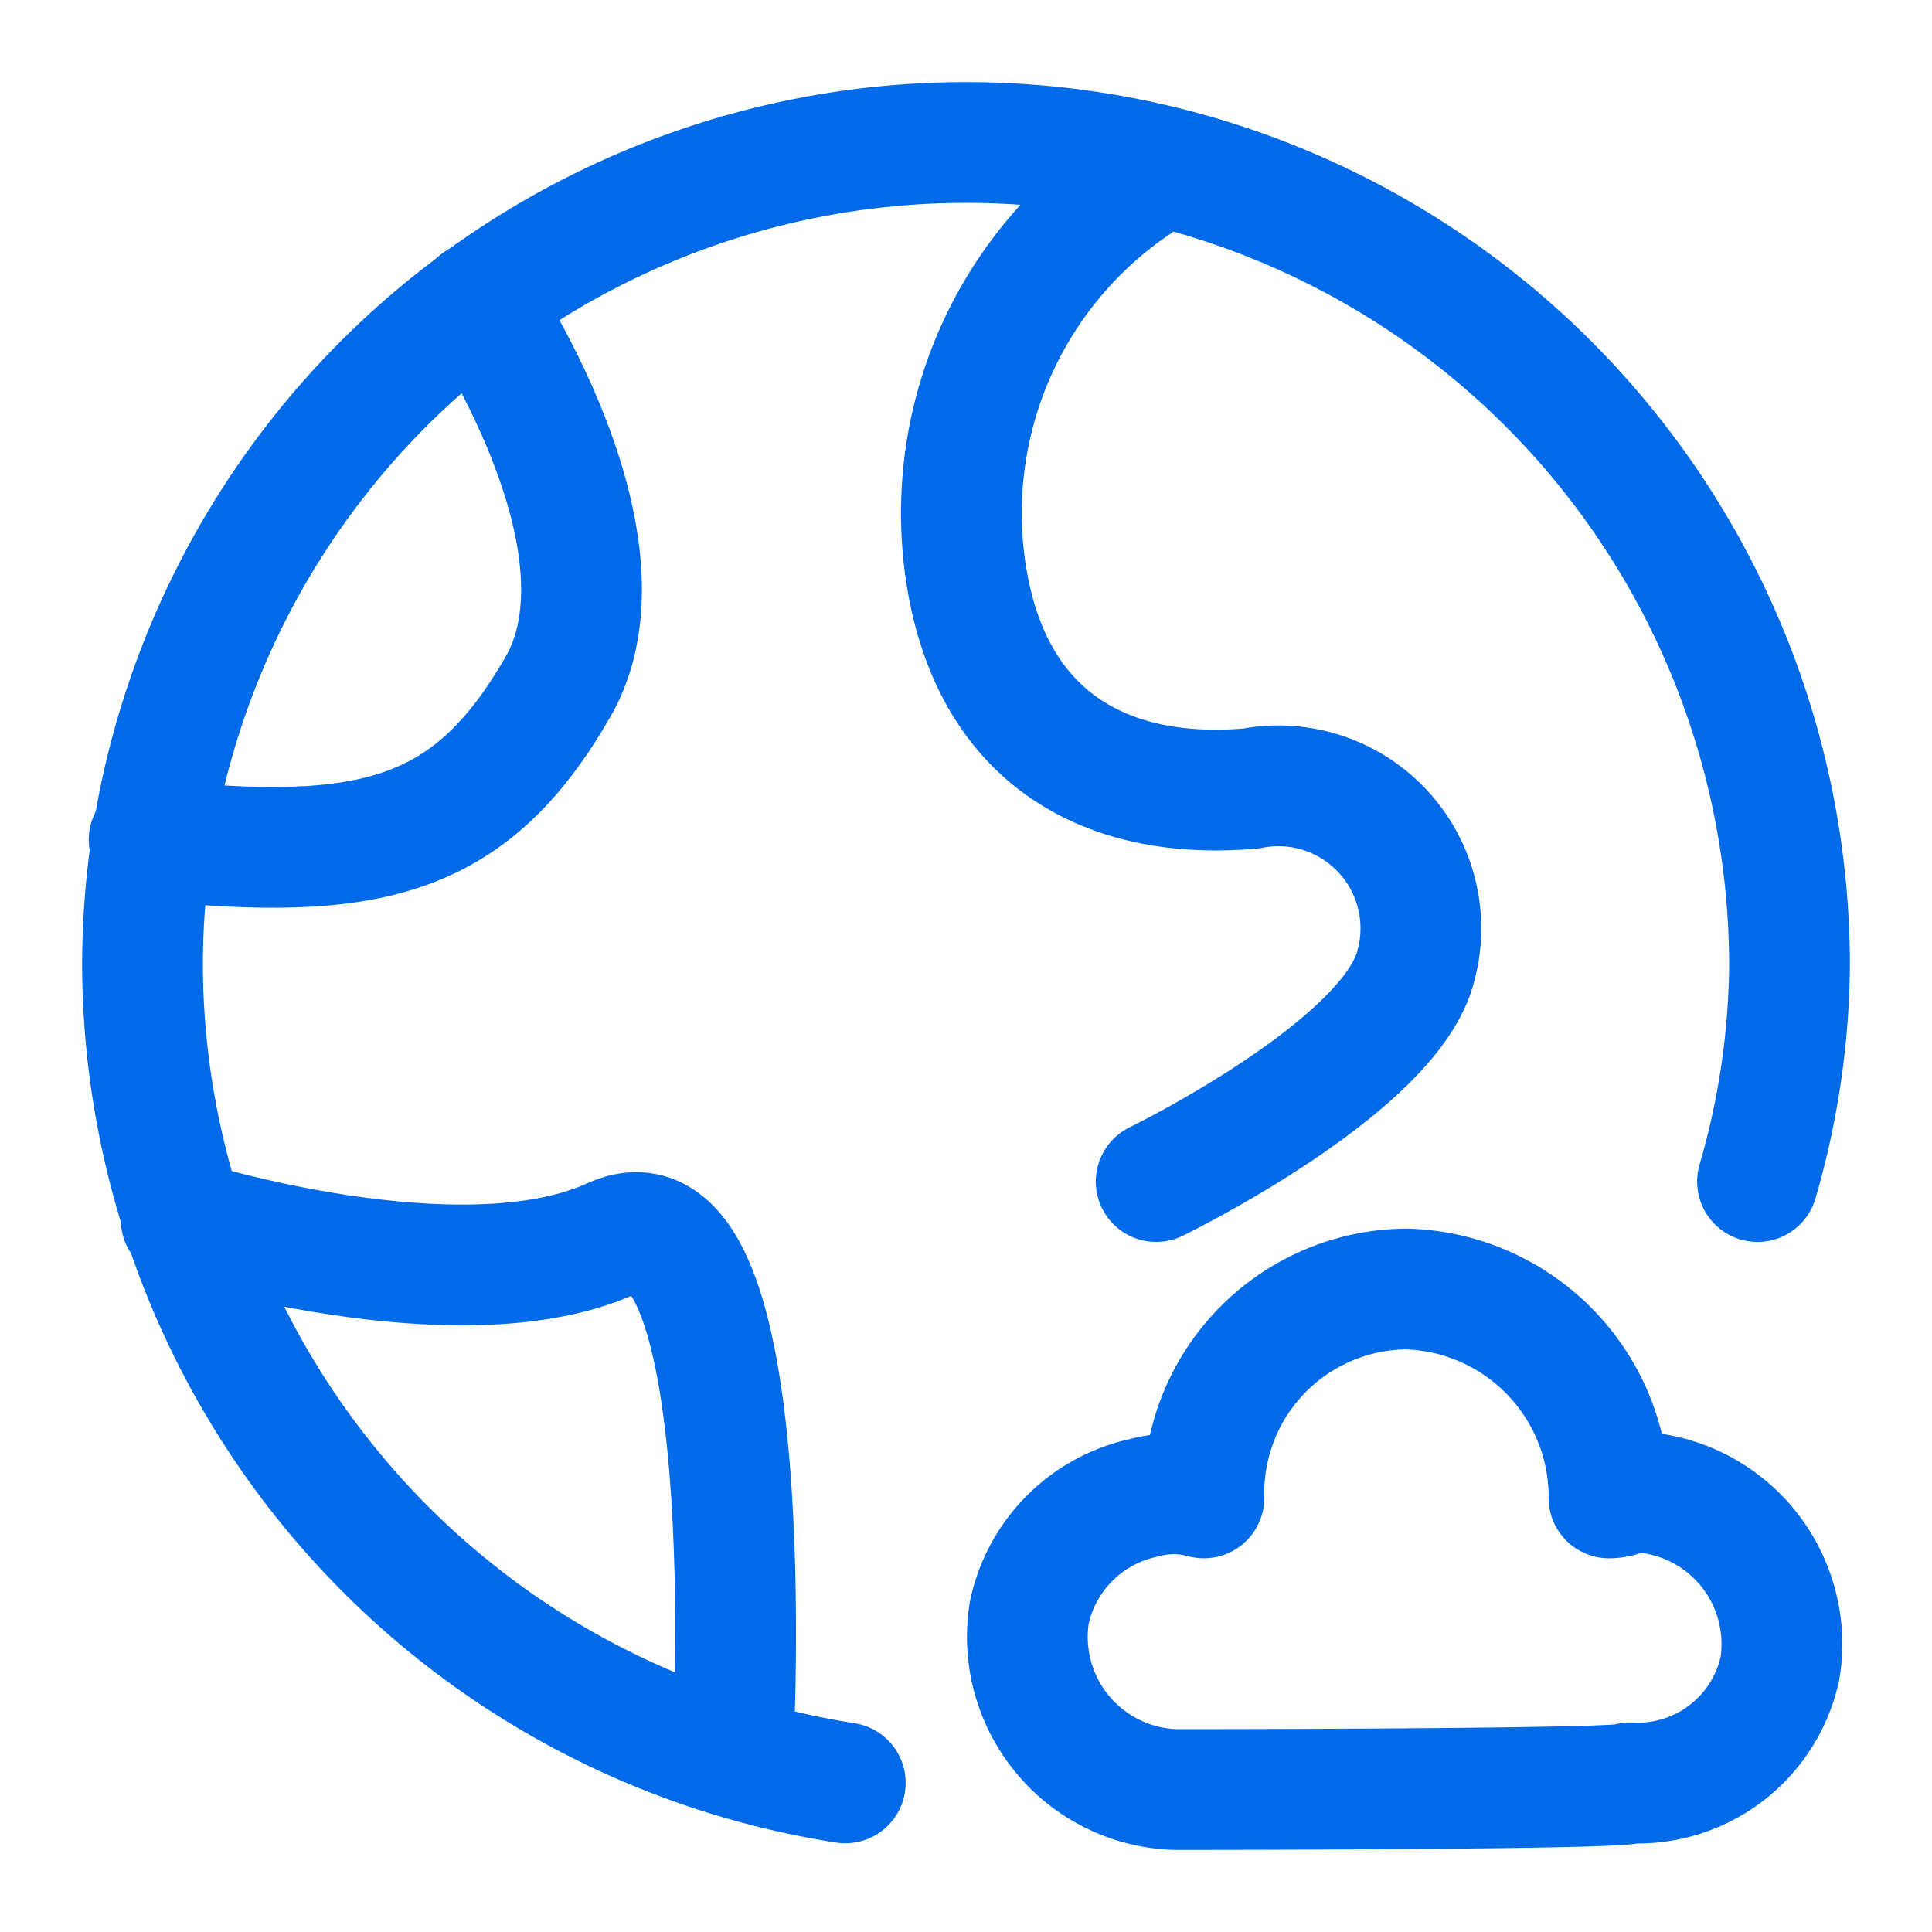
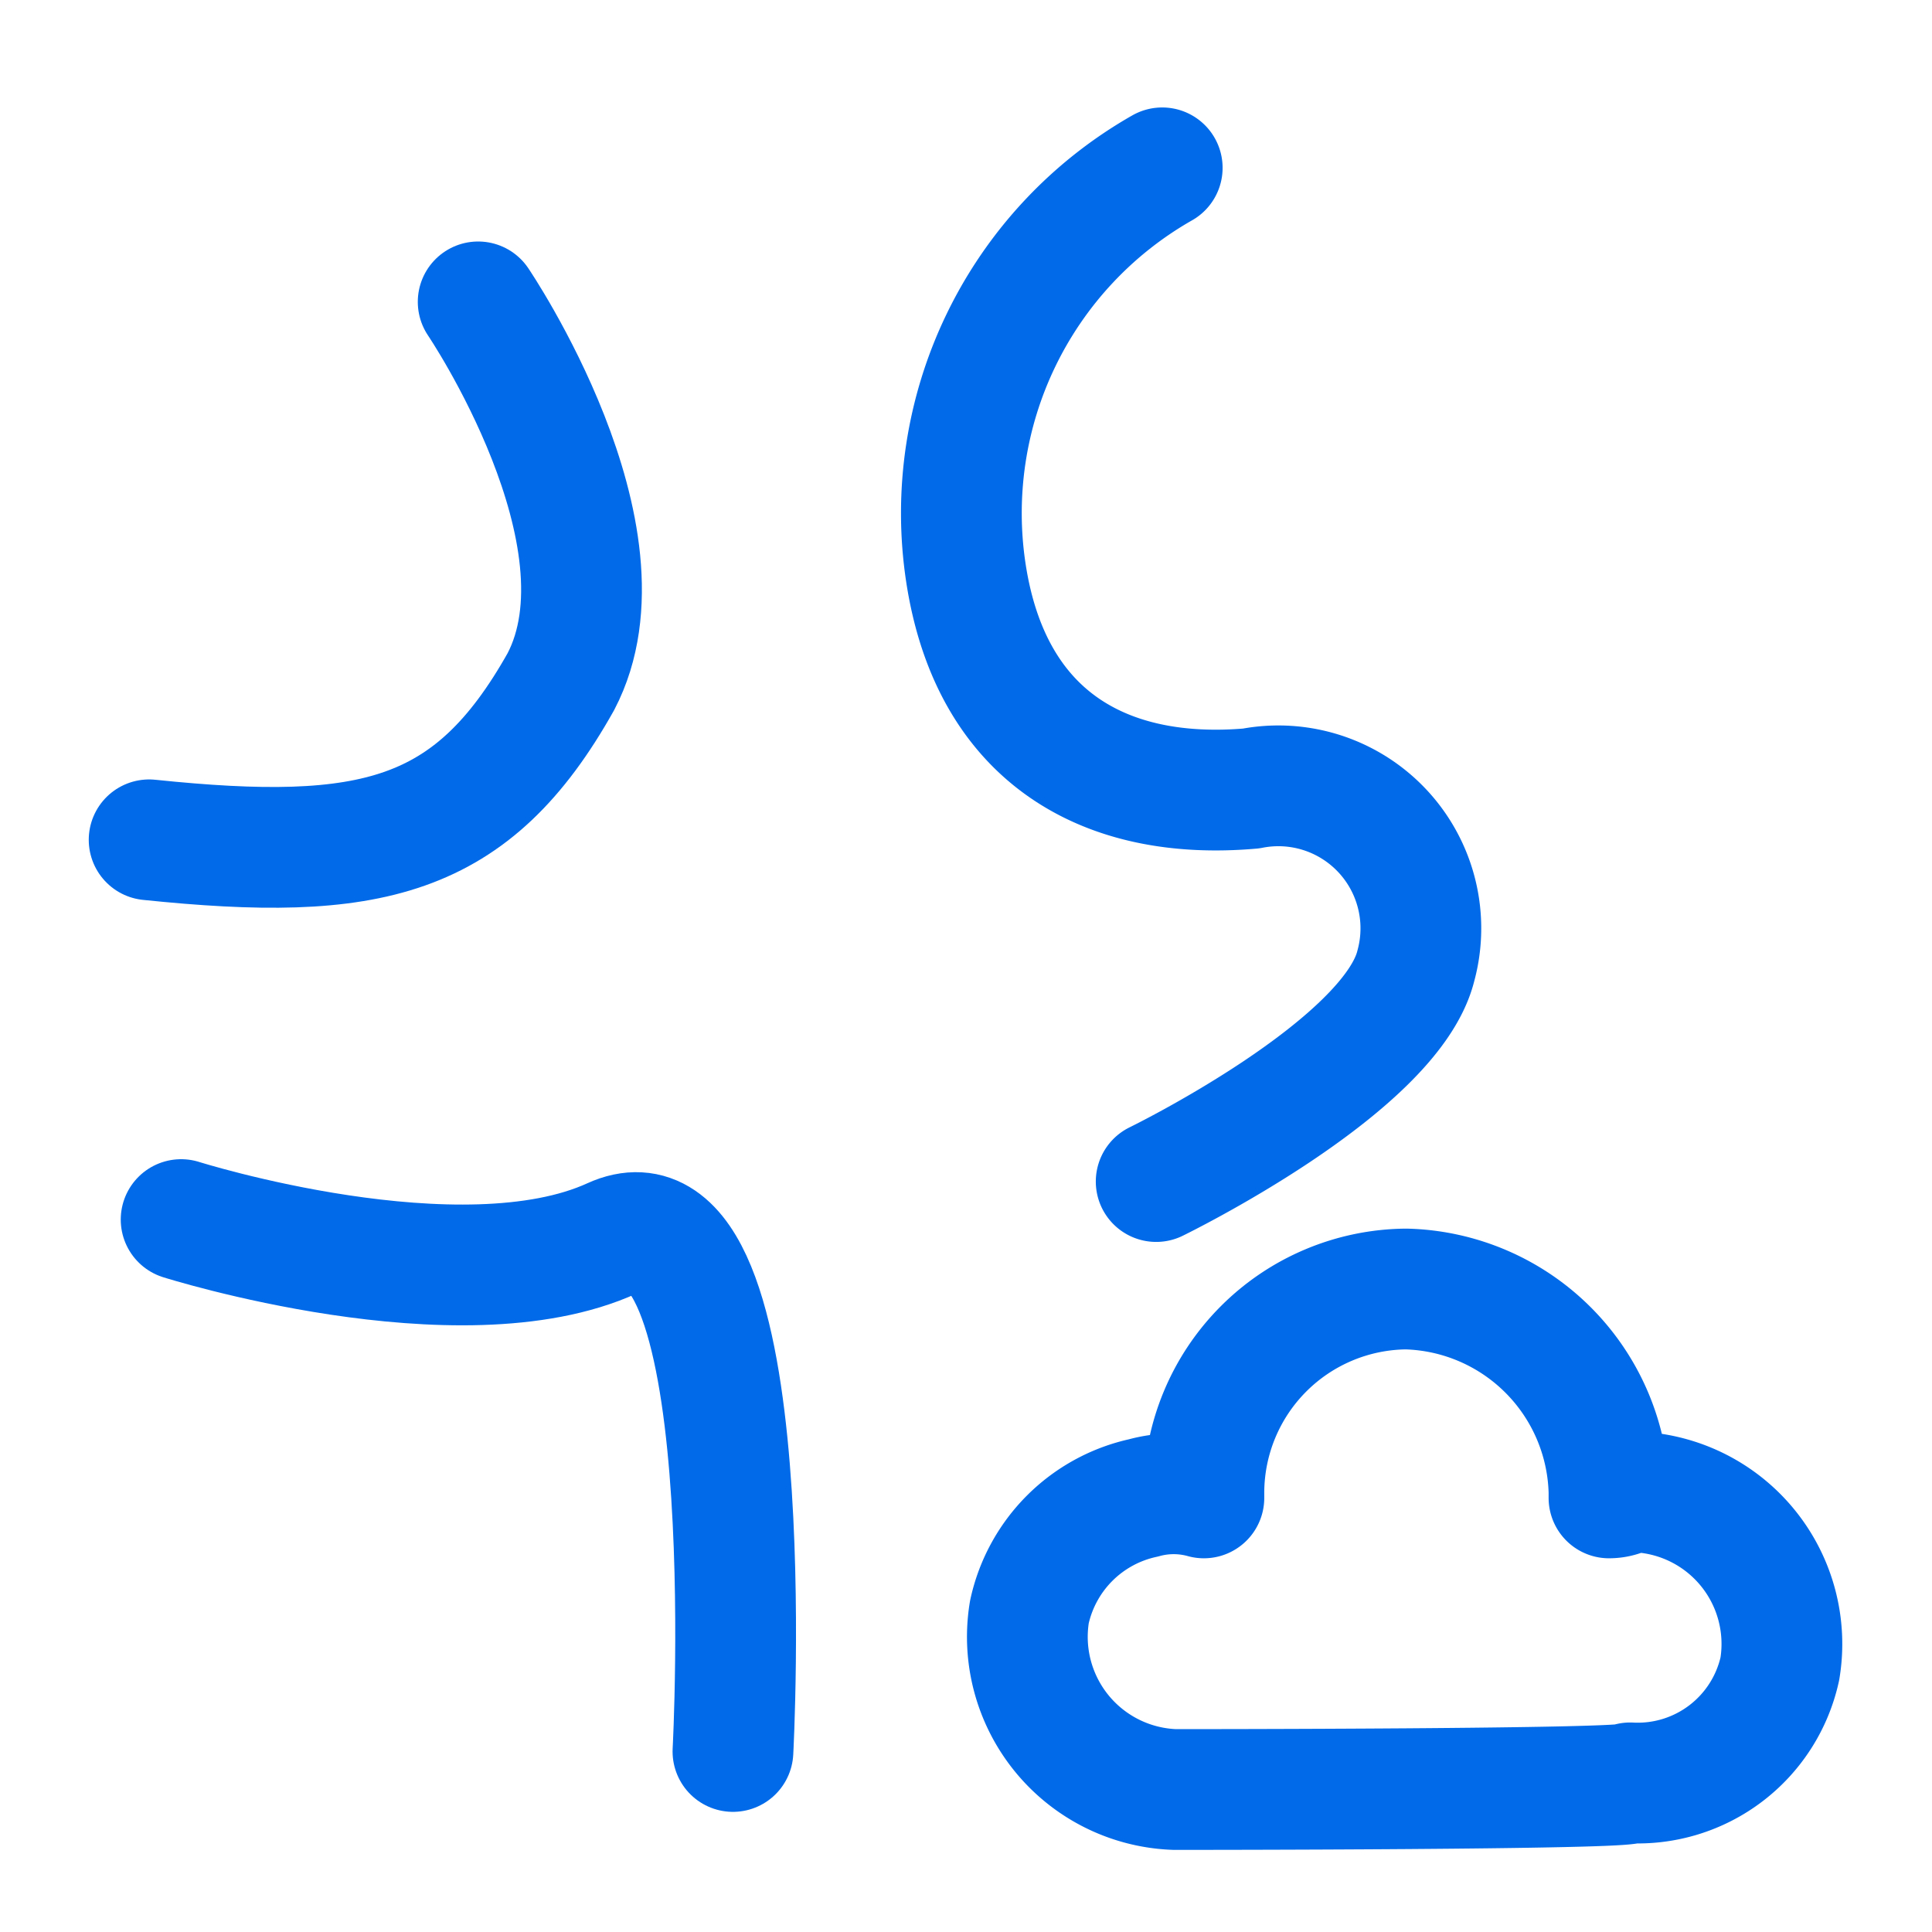
<svg xmlns="http://www.w3.org/2000/svg" id="Layer_1" data-name="Layer 1" viewBox="0 0 32 32">
  <defs>
    <style>.cls-1,.cls-3{fill:none;}.cls-2{clip-path:url(#clip-path);}.cls-3{stroke:#006ae8;stroke-linecap:round;stroke-linejoin:round;stroke-width:2px;}</style>
    <clipPath id="clip-path">
      <rect class="cls-1" x="2.05" y="14.46" width="25.68" height="8.09" />
    </clipPath>
  </defs>
  <g class="cls-2">
    <path class="cls-1" d="M5.51,20.33,5,20a.47.47,0,0,1-.24-.41V17.5l.78.46Z" />
    <path class="cls-1" d="M6.61,21,6,20.63a.37.37,0,0,1-.19-.33V18.11l.78.47Z" />
    <path class="cls-1" d="M9.67,16.76l-.57.34v2.63a.56.56,0,0,1-.28.48L7,21.24a.56.56,0,0,1-.56,0l-1.78-1a.56.56,0,0,1-.28-.48V17.67a.57.57,0,0,1,.27-.49L6.52,16.1l1-.59-.46-.27a.64.64,0,0,0-.63,0L3.92,16.69a.65.65,0,0,0-.31.55v2.91a.63.63,0,0,0,.31.54l2.52,1.45a.6.6,0,0,0,.63,0l2.52-1.45a.63.63,0,0,0,.31-.54v-2.9A.52.52,0,0,0,9.67,16.76Z" />
-     <path class="cls-1" d="M6.62,18.58l-.79-.46,2.86-1.68a.45.45,0,0,1,.42,0l.56.32Z" />
+     <path class="cls-1" d="M6.62,18.58a.45.45,0,0,1,.42,0l.56.32Z" />
    <polygon class="cls-1" points="5.51 17.96 4.73 17.5 7.82 15.68 8.61 16.14 5.51 17.96" />
    <path class="cls-1" d="M12.84,17.12h-.25l-.33-.61-.1.61h-.23l.13-.89h.31l.29.51.08-.51H13Z" />
-     <path class="cls-1" d="M14,16.84a.31.31,0,0,1-.16.21.73.73,0,0,1-.35.09,1.22,1.22,0,0,1-.38-.07l0-.22h0a.56.56,0,0,0,.17.09.57.57,0,0,0,.18,0h.13l0,0s0,0,0-.05,0,0,0-.05a.13.13,0,0,0-.08,0l-.12,0-.11,0a.42.42,0,0,1-.17-.1.22.22,0,0,1,0-.16.29.29,0,0,1,.16-.2.78.78,0,0,1,.52-.06l.16,0,0,.21h0a.37.37,0,0,0-.14-.07.47.47,0,0,0-.17,0h-.13l0,0a.08.08,0,0,0,0,0,0,0,0,0,0,0,.05.25.25,0,0,0,.11,0l.1,0,.11,0a.27.27,0,0,1,.15.09A.16.16,0,0,1,14,16.84Z" />
    <path class="cls-1" d="M15,16.82h-.55a.13.13,0,0,0,.05.12.28.28,0,0,0,.18,0l.15,0,.12-.05h0l0,.17-.16,0-.16,0a.57.57,0,0,1-.33-.09.28.28,0,0,1-.09-.27.4.4,0,0,1,.16-.26.54.54,0,0,1,.33-.1.37.37,0,0,1,.26.08.27.27,0,0,1,.05.24Zm-.22-.13a.12.12,0,0,0,0-.1.14.14,0,0,0-.1,0,.16.16,0,0,0-.12,0,.14.14,0,0,0-.07.1Z" />
-     <path class="cls-1" d="M15.55,17.14a.51.51,0,0,1-.17,0,.26.26,0,0,1-.13-.06.21.21,0,0,1-.08-.11.43.43,0,0,1,0-.16.44.44,0,0,1,.06-.16.25.25,0,0,1,.12-.11.37.37,0,0,1,.14-.07l.17,0,.14,0,.12,0,0,.18h0l0,0,0,0-.06,0h-.08a.2.2,0,0,0-.15.06.29.29,0,0,0-.08.14.17.17,0,0,0,0,.15.16.16,0,0,0,.14.05h.08l.06,0,0,0,0,0h0l0,.18-.12,0Z" />
    <path class="cls-1" d="M16.72,16.91a.23.23,0,0,1-.13.17.72.72,0,0,1-.29.06.55.55,0,0,1-.18,0l-.13,0,0-.18h0l0,0a.09.09,0,0,0,.07,0l.08,0h.1l.1,0a0,0,0,0,0,0,0,0,0,0,0,0,0,0l-.07,0h-.15a.22.22,0,0,1-.14-.08.15.15,0,0,1,0-.13.22.22,0,0,1,.12-.16.59.59,0,0,1,.29-.07l.16,0,.11,0,0,.17h0a.57.57,0,0,0-.25-.08l-.1,0s0,0,0,0,0,0,0,0a.13.13,0,0,0,.08,0h.08l.08,0a.21.21,0,0,1,.13.07A.12.12,0,0,1,16.72,16.91Z" />
    <path class="cls-1" d="M17.74,16.78a.39.39,0,0,1-.15.26.51.51,0,0,1-.32.1A.42.42,0,0,1,17,17a.27.27,0,0,1-.06-.26.38.38,0,0,1,.14-.26.53.53,0,0,1,.32-.1.4.4,0,0,1,.29.1A.31.31,0,0,1,17.74,16.78Zm-.32.17a.1.1,0,0,0,0-.07.17.17,0,0,0,0-.1.28.28,0,0,0,0-.09s0-.05,0-.07,0,0,0,0H17.3l-.06,0a.43.43,0,0,0,0,.07l0,.1v.09a.14.14,0,0,0,0,.07l0,0a.07.07,0,0,0,.06,0h.07Z" />
    <path class="cls-1" d="M18.53,16.34h-.11a.16.16,0,0,0-.1,0,.15.15,0,0,0,0,.09h.18l0,.14h-.17l-.09.53h-.24l.08-.53h-.1l0-.14h.1v0a.3.3,0,0,1,.1-.19.32.32,0,0,1,.23-.06h.17Z" />
    <path class="cls-1" d="M19.06,17.11l-.09,0h-.11a.29.29,0,0,1-.2-.05s-.05-.09,0-.17l.05-.32h-.1l0-.14h.1l0-.2H19l0,.2h.23l0,.14h-.22l0,.24a.13.13,0,0,1,0,.06.09.09,0,0,0,0,.05,0,0,0,0,0,0,0L19,17H19l0,0h0Z" />
    <path class="cls-1" d="M14.45,19.66a2.29,2.29,0,0,1-.45.69,7.58,7.58,0,0,1,1.08.51l-.36.35a8.55,8.55,0,0,0-1.09-.55,3.75,3.75,0,0,1-1.5.54,2,2,0,0,0-.26-.39,3.83,3.83,0,0,0,1.27-.35c-.29-.12-.59-.22-.87-.31h0a4.14,4.14,0,0,0,.34-.48h-.76v-.4h1a4.81,4.81,0,0,0,.25-.51l.49.09a4.11,4.11,0,0,1-.21.42H15.1v.4Zm-2.07-.59h-.45v-.79h1.28a2.59,2.59,0,0,0-.14-.29l.46-.1c.07.12.15.28.2.39H15v.79h-.46v-.4H12.38v.4Zm.79.59c-.07.11-.14.22-.21.31l.61.21a1.5,1.5,0,0,0,.37-.52Z" />
    <path class="cls-1" d="M14.73,21.24h0a7.77,7.77,0,0,0-1.08-.54,4,4,0,0,1-1.5.53h0v0a1.67,1.67,0,0,0-.25-.38l0,0h0a4.64,4.64,0,0,0,1.23-.32c-.31-.12-.58-.22-.83-.3h0l0,0a4.48,4.48,0,0,0,.32-.44h-.74v-.45h1a4.59,4.59,0,0,0,.24-.5v0l.54.1v0c0,.12-.12.24-.19.39h1.69v.44h-.66a2.13,2.13,0,0,1-.42.65,10,10,0,0,1,1.05.49l0,0Zm-1.1-.6h0a7.84,7.84,0,0,1,1.08.55l.32-.33a9,9,0,0,0-1-.49h0l0,0a2,2,0,0,0,.43-.67v0h.65v-.35H13.35l0,0a2.87,2.87,0,0,0,.19-.4l-.44-.08a4.81,4.81,0,0,1-.25.51h-1v.35h.78l0,0-.33.46c.25.08.54.18.84.3l0,0,0,0a3.74,3.74,0,0,1-1.24.35,1.63,1.63,0,0,1,.23.35,4.1,4.1,0,0,0,1.48-.54Zm-.06-.44h0L13,20h0l0,0,.2-.3H14v0a1.66,1.66,0,0,1-.38.53ZM13,20l.56.19a1.56,1.56,0,0,0,.35-.46h-.73Zm2.05-.87h-.51v-.4H12.4v.4h-.49v-.83h1.27L13.05,18v0l.5-.12v0c.06.11.14.25.2.38h1.3Zm-.46,0H15v-.74H13.72v0c-.06-.12-.13-.26-.2-.38l-.41.1.12.26,0,0H12v.74h.4v-.4h2.23v.4Z" />
    <polygon class="cls-1" points="18.26 19.94 18.99 19.94 18.99 19.51 18.26 19.51 18.26 18.92 17.77 18.92 17.77 19.51 17.03 19.51 17.03 19.94 17.77 19.94 17.77 20.7 16.88 20.7 16.88 21.14 19.13 21.14 19.13 20.7 18.26 20.7 18.26 19.94" />
    <path class="cls-1" d="M17.36,18.36c.05-.12.09-.23.13-.35v0L17,17.87v0a4.49,4.49,0,0,1-.16.48h-1v.45h.78a2.55,2.55,0,0,1-.89,1v0a2.52,2.52,0,0,1,.21.4v0h0l.28-.22v1.2h.49V19.5a3.71,3.71,0,0,0,.43-.68h2v-.45Z" />
    <path class="cls-1" d="M21.45,20.41l0-.43L21,20v-.28h.36v-.41l.23.17,0,0v0a2.31,2.31,0,0,0,.34-.73h.72c0,.17-.08.4-.12.57v0l.4.09v0a10.17,10.17,0,0,0,.24-1v0l-.32-.07h-.8c0-.13.05-.27.07-.42v0l-.47-.07v0a3,3,0,0,1-.45,1.36l0,0h0l.09.06H21v-.49h-.43a.94.94,0,0,0,.06-.15h.77v-.44h-.62c0-.06,0-.12.05-.18s0-.06,0-.09v0l-.46-.09v0c0,.12-.05.24-.08.36h-.56v.44h.41a4.66,4.66,0,0,1-.17.45c-.06.14-.12.24-.19.26h0v0a2.6,2.6,0,0,1,.13.36v0l0,0a.61.61,0,0,1,.28,0h.33v.34l-.84.1h0l.1.47.77-.12v.65H21v-.73l.41-.06Zm-.86-1.07H20.4l.19-.46Z" />
    <path class="cls-1" d="M23.26,20.82a1.63,1.63,0,0,1-.82-1.21c0-.11,0-.22,0-.34v-.2H22v.18a1.87,1.87,0,0,1-.77,1.65l0,0,0,0a1.22,1.22,0,0,1,.32.28h0a2.09,2.09,0,0,0,.67-.83,1.58,1.58,0,0,0,.7.83h0v0a1.39,1.39,0,0,1,.29-.35l0,0Z" />
-     <path class="cls-1" d="M25,18l-.46-.14h0a3.51,3.51,0,0,1-.81,1.32h0v0a2.22,2.22,0,0,1,.23.43l0,0,0,0c.06-.07.13-.14.18-.21v1.74h.46V18.8q.2-.36.36-.75Z" />
    <path class="cls-1" d="M26.28,19.58V19h.77v-.46h-.77v-.64h-.49v.64h-.25c0-.11.07-.24.1-.38v0l-.47-.09v0a3,3,0,0,1-.43,1.15l0,0h0a2.18,2.18,0,0,1,.37.2h0v0a2.64,2.64,0,0,0,.23-.44h.41v.56h-1V20h1v1.19h.49V20h.94v-.45Z" />
  </g>
-   <path class="cls-3" d="M14,29.53A13.76,13.76,0,0,1,2.36,16a13.64,13.64,0,0,1,27.28,0,13.17,13.17,0,0,1-.53,3.57" />
  <path class="cls-3" d="M19.25,2.78A6.58,6.58,0,0,0,16,9.5c.42,2.72,2.31,3.77,4.72,3.56A2.36,2.36,0,0,1,23.45,16c-.42,1.68-4.3,3.57-4.3,3.57" />
  <path class="cls-3" d="M7.92,5s2.63,3.88,1.37,6.29c-1.47,2.62-3.15,3-6.82,2.62" />
  <path class="cls-3" d="M3,20.2s4.62,1.46,7.14.31,2,8.5,2,8.5" />
  <path class="cls-3" d="M19.46,29.64a2.53,2.53,0,0,1-2.41-2.94,2.47,2.47,0,0,1,1.89-1.89,1.87,1.87,0,0,1,1,0v-.1a3.38,3.38,0,0,1,3.35-3.36,3.45,3.45,0,0,1,3.36,3.36v.1c.21,0,.31-.1.42-.1a2.52,2.52,0,0,1,2.41,2.93A2.41,2.41,0,0,1,27,29.53C27.12,29.64,19.57,29.64,19.46,29.64Z" />
</svg>